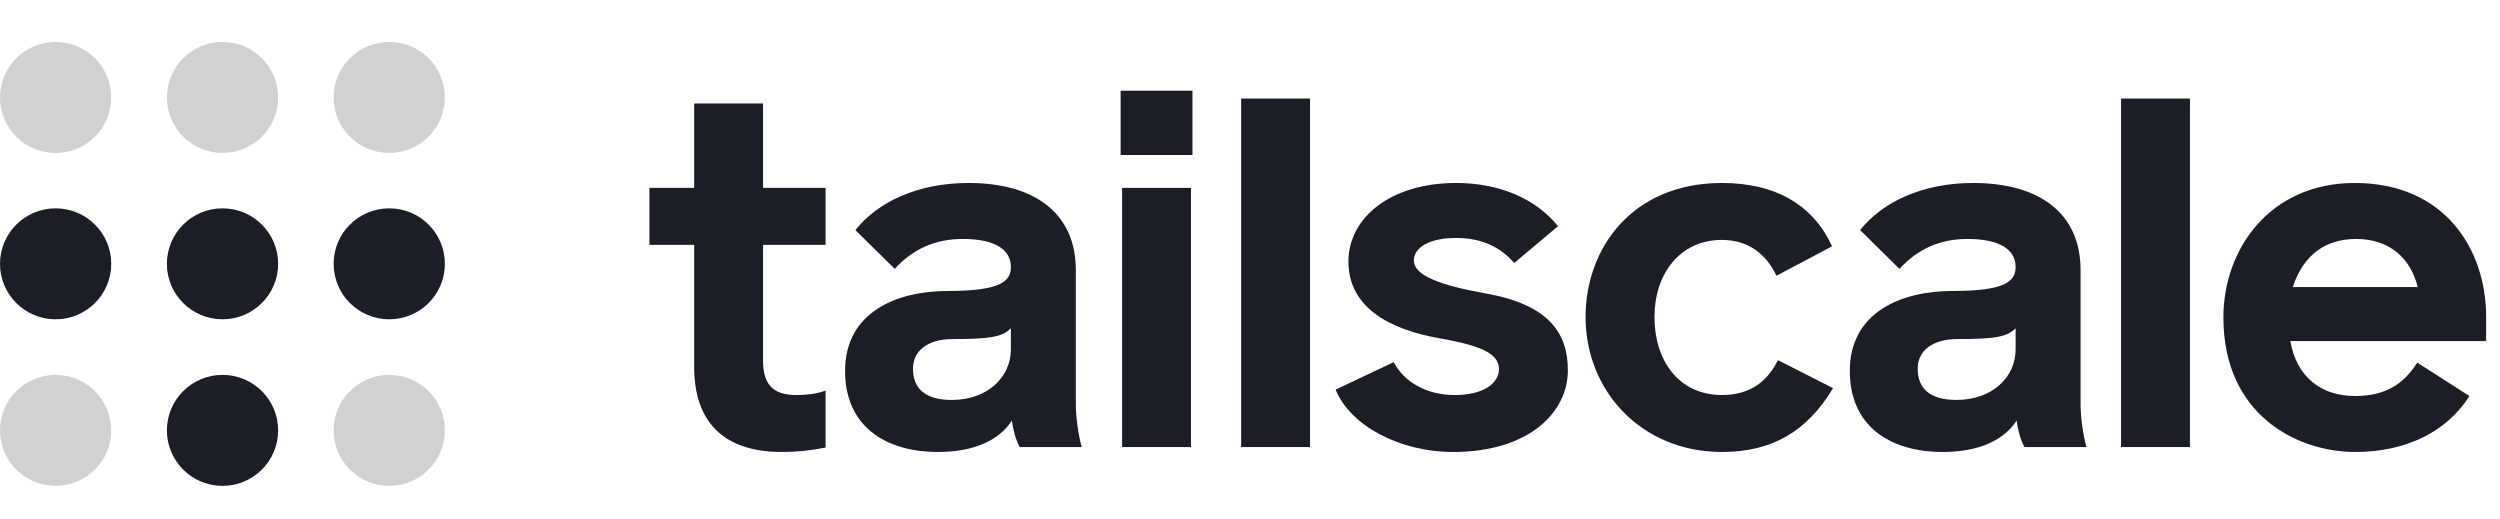
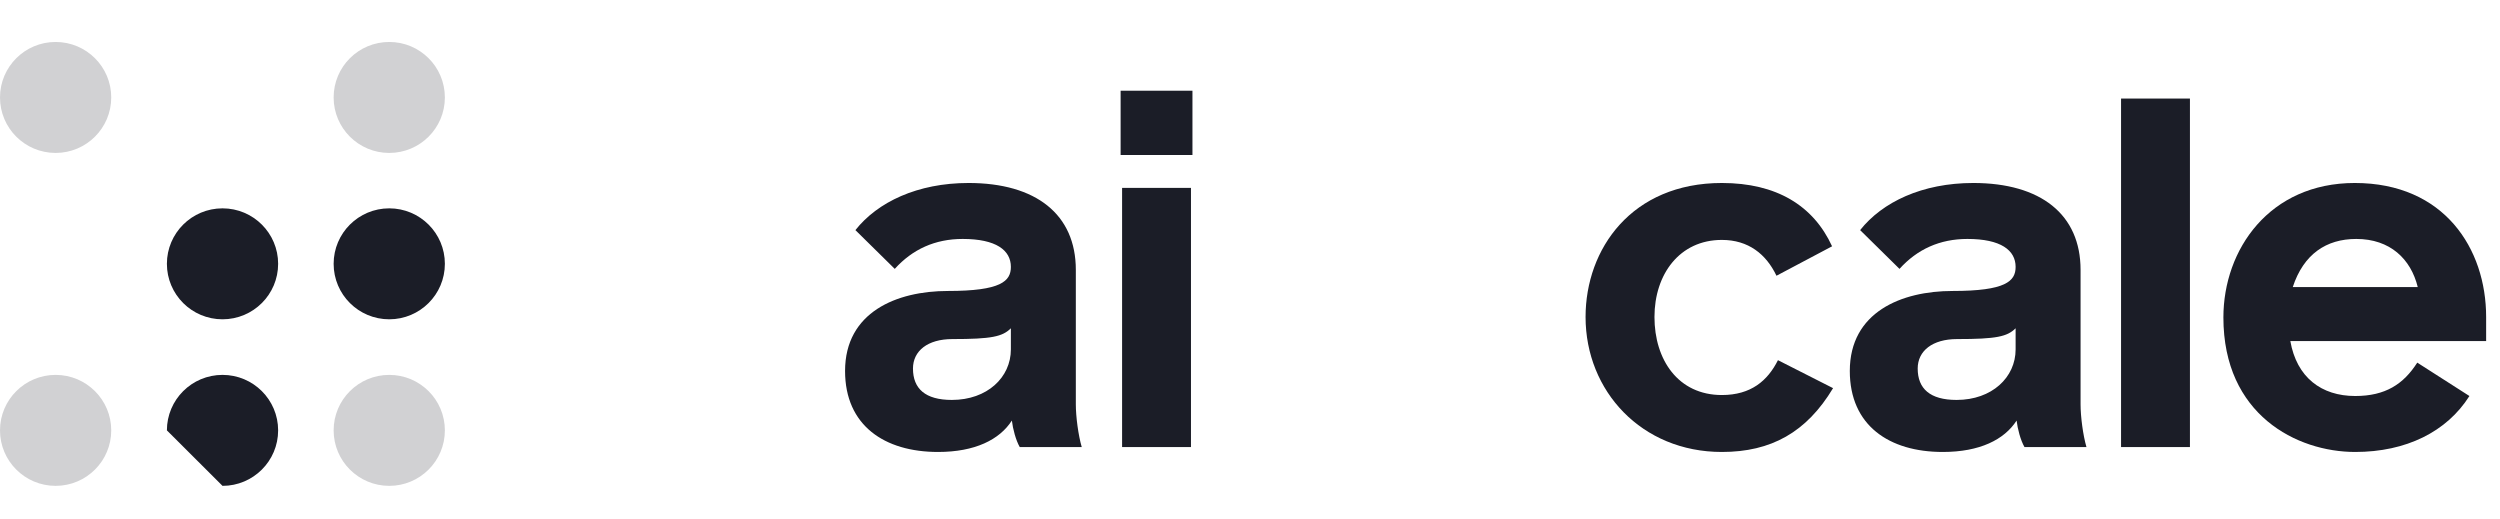
<svg xmlns="http://www.w3.org/2000/svg" fill="none" viewBox="0 0 154 32" height="32" width="154">
  <g clip-path="url(#clip0_106_525)">
-     <path fill="#1B1D27" d="M3.426 19.669C5.318 19.669 6.852 18.139 6.852 16.251C6.852 14.364 5.318 12.834 3.426 12.834C1.534 12.834 0 14.364 0 16.251C0 18.139 1.534 19.669 3.426 19.669Z" />
    <path fill="#1B1D27" d="M13.707 19.669C15.6 19.669 17.133 18.139 17.133 16.251C17.133 14.364 15.6 12.834 13.707 12.834C11.815 12.834 10.281 14.364 10.281 16.251C10.281 18.139 11.815 19.669 13.707 19.669Z" />
    <path fill="#1B1D27" d="M3.426 29.929C5.318 29.929 6.852 28.398 6.852 26.511C6.852 24.623 5.318 23.093 3.426 23.093C1.534 23.093 0 24.623 0 26.511C0 28.398 1.534 29.929 3.426 29.929Z" opacity="0.2" />
    <path fill="#1B1D27" d="M23.978 29.929C25.87 29.929 27.404 28.398 27.404 26.511C27.404 24.623 25.87 23.093 23.978 23.093C22.085 23.093 20.552 24.623 20.552 26.511C20.552 28.398 22.085 29.929 23.978 29.929Z" opacity="0.2" />
-     <path fill="#1B1D27" d="M13.707 29.929C15.6 29.929 17.133 28.398 17.133 26.511C17.133 24.623 15.6 23.093 13.707 23.093C11.815 23.093 10.281 24.623 10.281 26.511C10.281 28.398 11.815 29.929 13.707 29.929Z" />
+     <path fill="#1B1D27" d="M13.707 29.929C15.6 29.929 17.133 28.398 17.133 26.511C17.133 24.623 15.6 23.093 13.707 23.093C11.815 23.093 10.281 24.623 10.281 26.511Z" />
    <path fill="#1B1D27" d="M23.978 19.669C25.87 19.669 27.404 18.139 27.404 16.251C27.404 14.364 25.87 12.834 23.978 12.834C22.085 12.834 20.552 14.364 20.552 16.251C20.552 18.139 22.085 19.669 23.978 19.669Z" />
    <path fill="#1B1D27" d="M3.426 9.421C5.318 9.421 6.852 7.891 6.852 6.003C6.852 4.115 5.318 2.585 3.426 2.585C1.534 2.585 0 4.115 0 6.003C0 7.891 1.534 9.421 3.426 9.421Z" opacity="0.2" />
-     <path fill="#1B1D27" d="M13.707 9.421C15.6 9.421 17.133 7.891 17.133 6.003C17.133 4.115 15.6 2.585 13.707 2.585C11.815 2.585 10.281 4.115 10.281 6.003C10.281 7.891 11.815 9.421 13.707 9.421Z" opacity="0.2" />
    <path fill="#1B1D27" d="M23.978 9.421C25.87 9.421 27.404 7.891 27.404 6.003C27.404 4.115 25.87 2.585 23.978 2.585C22.085 2.585 20.552 4.115 20.552 6.003C20.552 7.891 22.085 9.421 23.978 9.421Z" opacity="0.2" />
-     <path fill="#1B1D27" d="M48.157 27.841C49.127 27.841 49.915 27.751 50.855 27.569V24.062C50.279 24.273 49.642 24.334 49.036 24.334C47.551 24.334 47.005 23.608 47.005 22.217V15.082H50.855V11.574H47.005V6.374H42.762V11.574H40.004V15.082H42.762V22.61C42.762 25.936 44.52 27.841 48.157 27.841Z" />
    <path fill="#1B1D27" d="M57.785 27.841C60.058 27.841 61.573 27.085 62.331 25.906C62.392 26.42 62.574 27.116 62.816 27.539H66.635C66.423 26.813 66.271 25.664 66.271 24.908V16.624C66.271 13.207 63.816 11.272 59.664 11.272C56.512 11.272 54.056 12.451 52.693 14.175L55.117 16.563C56.209 15.354 57.603 14.719 59.3 14.719C61.361 14.719 62.27 15.414 62.27 16.442C62.27 17.319 61.664 17.924 58.391 17.924C55.239 17.924 52.056 19.224 52.056 22.852C52.056 26.209 54.481 27.841 57.785 27.841ZM58.633 24.636C56.996 24.636 56.239 23.941 56.239 22.701C56.239 21.613 57.148 20.887 58.664 20.887C61.088 20.887 61.755 20.736 62.27 20.222V21.522C62.27 23.245 60.816 24.636 58.633 24.636Z" />
    <path fill="#1B1D27" d="M69.03 9.548H73.455V5.588H69.03V9.548ZM69.121 27.539H73.364V11.574H69.121V27.539Z" />
-     <path fill="#1B1D27" d="M76.455 27.539H80.698V6.071H76.455V27.539Z" />
-     <path fill="#1B1D27" d="M89.518 27.841C94.186 27.841 96.58 25.392 96.58 22.822C96.58 20.494 95.398 18.77 91.519 18.075C88.791 17.591 87.094 16.986 87.094 16.049C87.094 15.233 88.064 14.658 89.7 14.658C91.155 14.658 92.367 15.142 93.277 16.2L95.974 13.933C94.61 12.239 92.367 11.272 89.7 11.272C85.609 11.272 83.062 13.449 83.062 16.11C83.062 19.012 85.73 20.312 88.609 20.826C91.004 21.25 92.337 21.703 92.337 22.731C92.337 23.608 91.397 24.334 89.609 24.334C87.851 24.334 86.487 23.517 85.851 22.308L82.274 24.001C83.153 26.178 86.154 27.841 89.518 27.841Z" />
    <path fill="#1B1D27" d="M106.067 27.841C109.098 27.841 111.28 26.632 112.917 23.91L109.522 22.187C108.886 23.457 107.855 24.334 106.067 24.334C103.369 24.334 101.915 22.157 101.915 19.526C101.915 16.896 103.46 14.779 106.067 14.779C107.704 14.779 108.795 15.656 109.431 16.986L112.856 15.172C111.704 12.663 109.431 11.272 106.067 11.272C100.52 11.272 97.671 15.323 97.671 19.526C97.671 24.092 101.127 27.841 106.067 27.841Z" />
    <path fill="#1B1D27" d="M119.676 27.841C121.949 27.841 123.465 27.085 124.223 25.906C124.283 26.42 124.465 27.116 124.708 27.539H128.526C128.314 26.813 128.163 25.664 128.163 24.908V16.624C128.163 13.207 125.708 11.272 121.555 11.272C118.403 11.272 115.948 12.451 114.584 14.175L117.009 16.563C118.1 15.354 119.494 14.719 121.192 14.719C123.253 14.719 124.162 15.414 124.162 16.442C124.162 17.319 123.556 17.924 120.282 17.924C117.13 17.924 113.948 19.224 113.948 22.852C113.948 26.209 116.372 27.841 119.676 27.841ZM120.525 24.636C118.888 24.636 118.13 23.941 118.13 22.701C118.13 21.613 119.04 20.887 120.555 20.887C122.98 20.887 123.647 20.736 124.162 20.222V21.522C124.162 23.245 122.707 24.636 120.525 24.636Z" />
    <path fill="#1B1D27" d="M130.657 27.539H134.9V6.071H130.657V27.539Z" />
    <path fill="#1B1D27" d="M145.083 27.841C148.205 27.841 150.721 26.602 152.116 24.394L148.903 22.338C148.054 23.669 146.933 24.394 145.083 24.394C142.993 24.394 141.477 23.245 141.084 21.008H153.146V19.526C153.146 15.323 150.57 11.272 145.054 11.272C139.81 11.272 136.961 15.354 136.961 19.556C136.961 25.543 141.477 27.841 145.083 27.841ZM141.235 17.682C141.901 15.656 143.296 14.719 145.145 14.719C147.235 14.719 148.509 15.958 148.933 17.682H141.235Z" />
  </g>
  <defs>
    <clipPath id="clip0_106_525">
      <rect transform="translate(0 2)" fill="white" height="28" width="154" />
    </clipPath>
  </defs>
</svg>